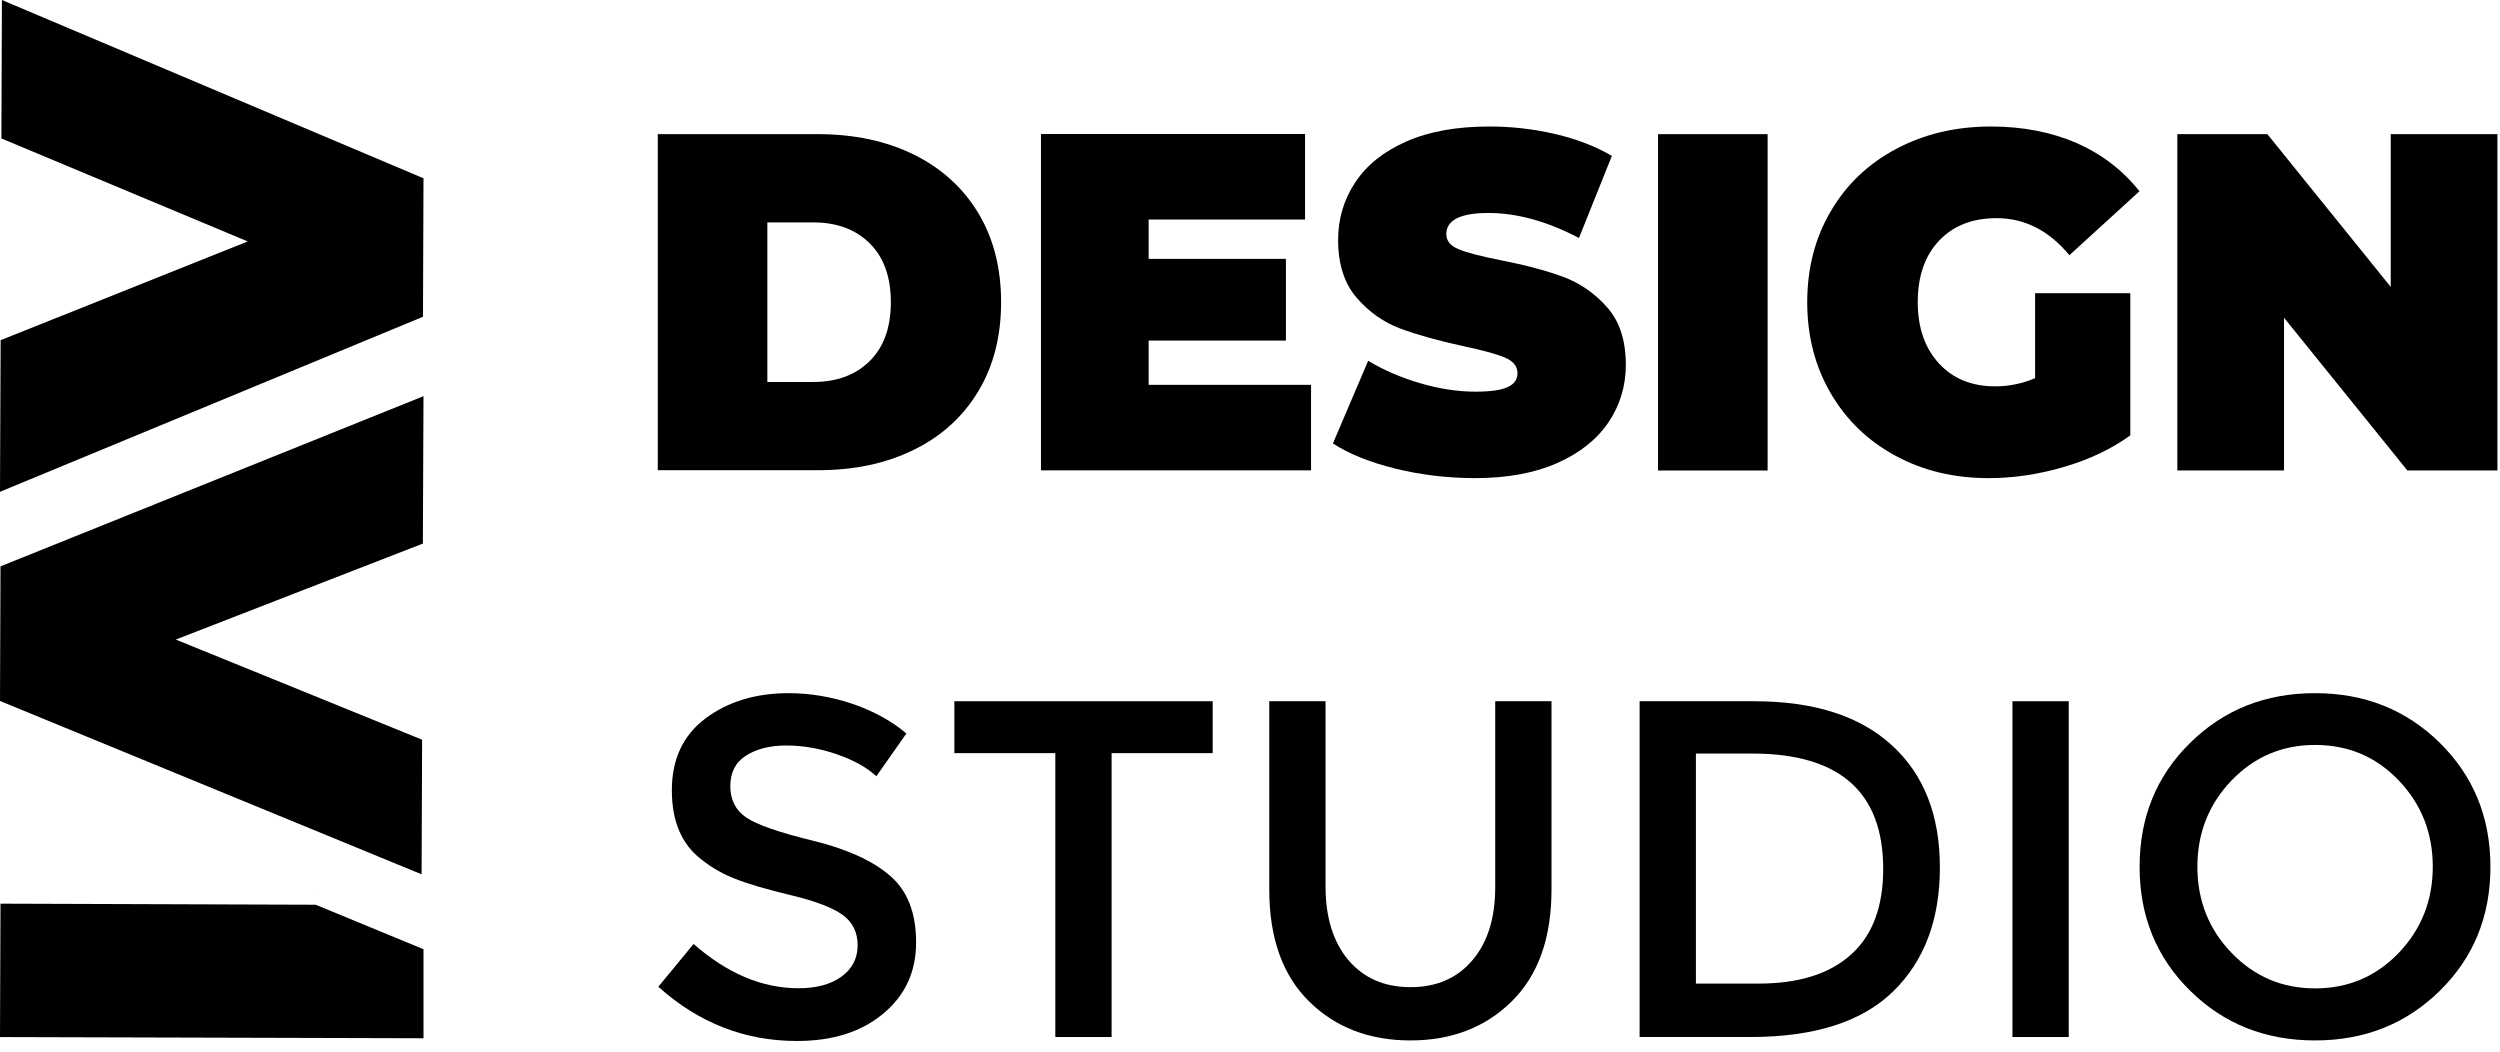
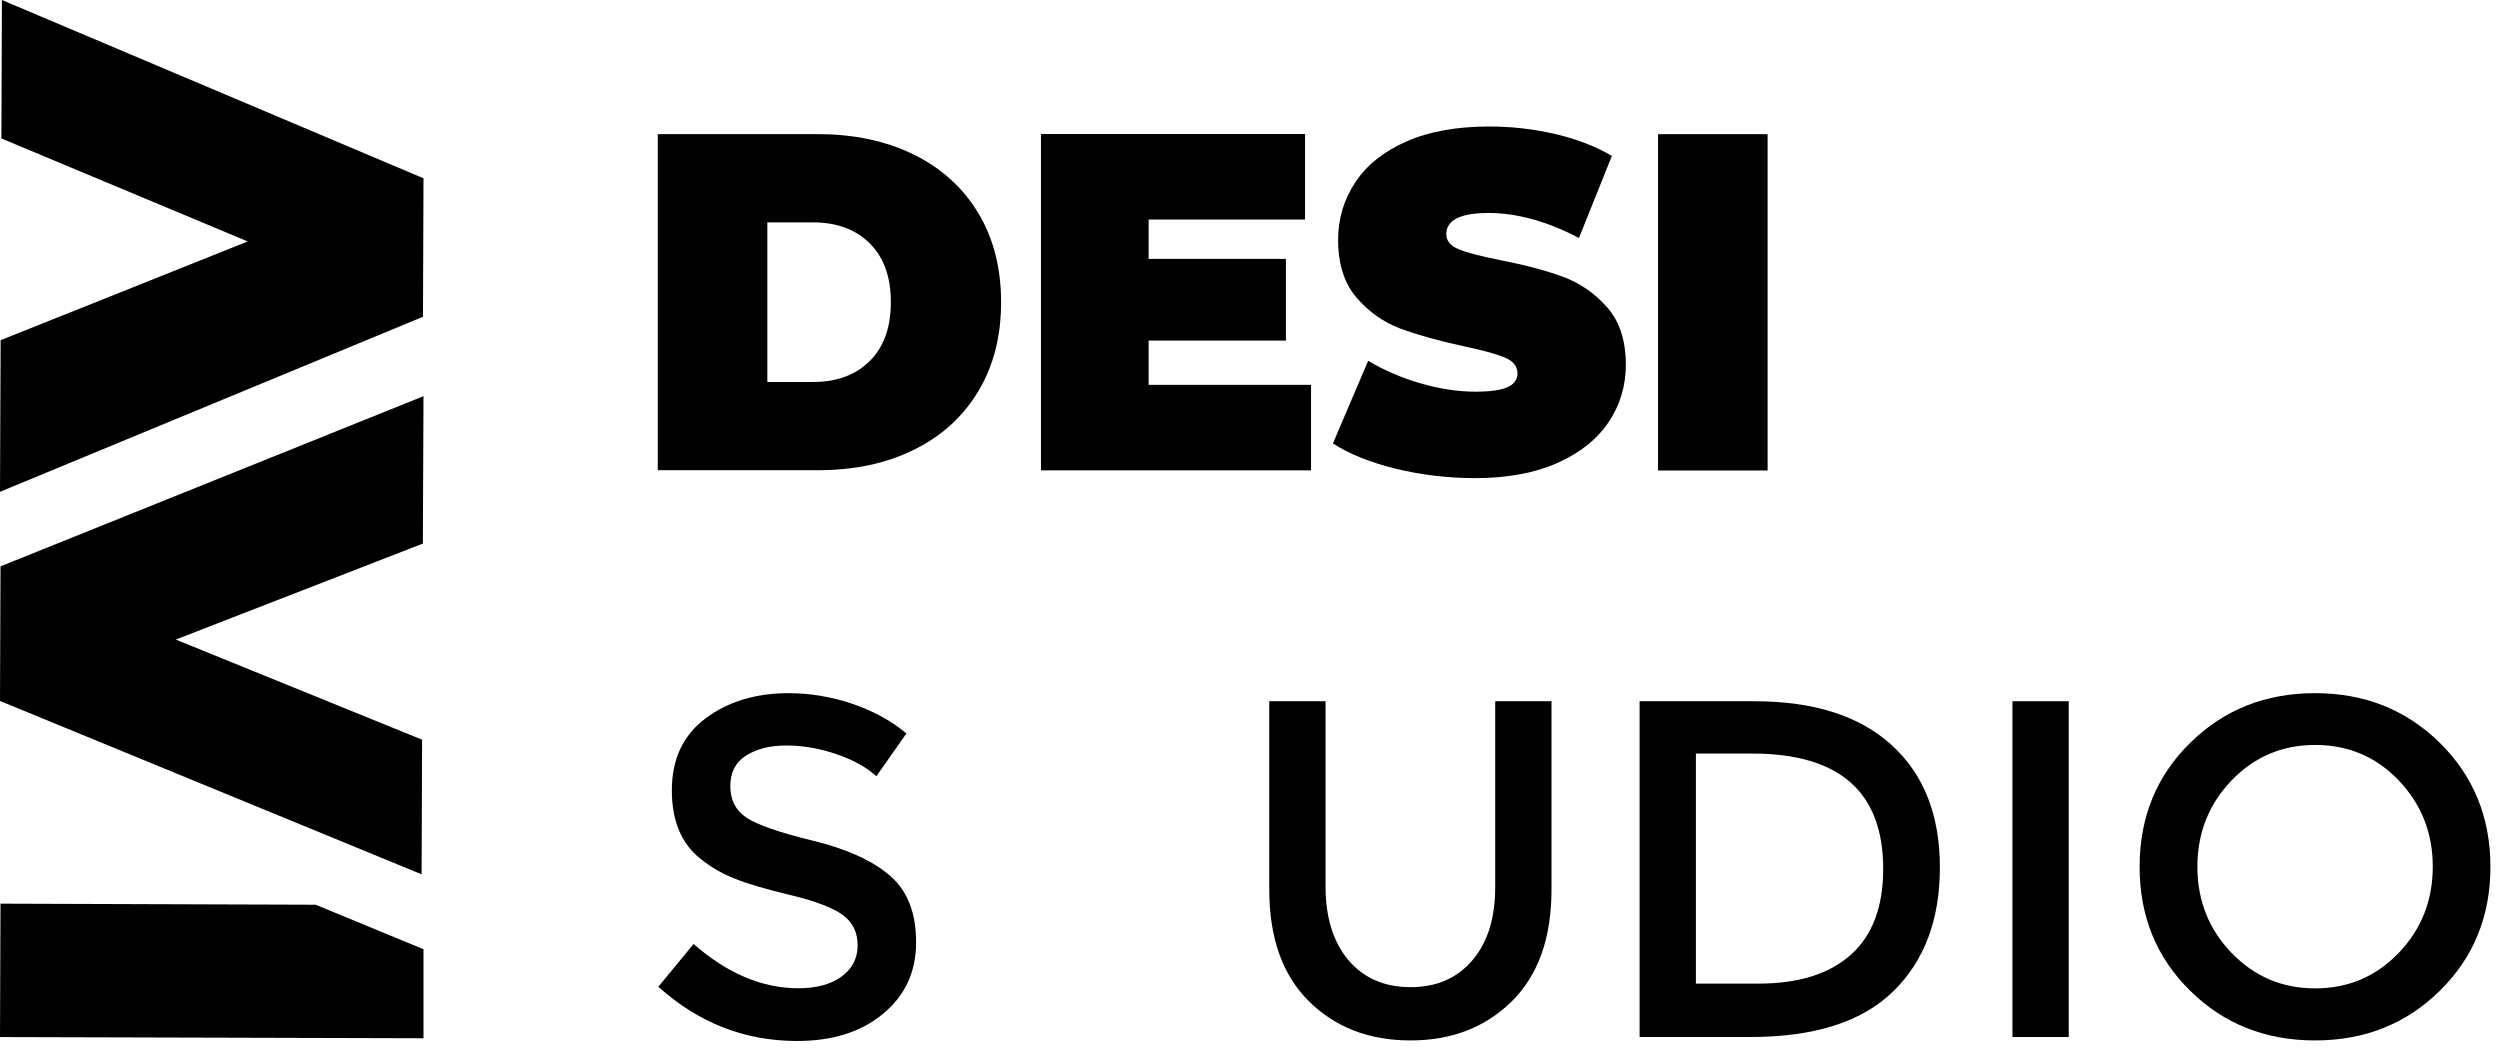
<svg xmlns="http://www.w3.org/2000/svg" width="183" height="77" viewBox="0 0 183 77" fill="none">
  <g clip-path="url(#clip0_1077_32)">
    <path d="M0 75.913L0.037 66.148L23.105 66.226C23.002 70.475 23.208 61.978 23.105 66.226L31 69.484V76L0 75.913Z" fill="black" />
    <path d="M0.139 0L31 13.052L30.963 23.187L0 36L0.046 24.902L18.133 17.674L0.102 10.135L0.139 0Z" fill="black" />
    <path d="M30.861 64L-2.85148e-06 51.311L0.037 41.457L31 29L30.954 39.79L12.867 46.816L30.898 54.147L30.861 64Z" fill="black" />
    <path d="M48.15 9.82H59.87C62.52 9.82 64.86 10.32 66.88 11.31C68.91 12.31 70.48 13.73 71.6 15.58C72.72 17.43 73.28 19.61 73.28 22.12C73.28 24.63 72.72 26.81 71.6 28.66C70.48 30.51 68.91 31.94 66.88 32.93C64.85 33.93 62.52 34.42 59.87 34.42H48.15V9.82ZM59.53 27.96C61.25 27.96 62.63 27.45 63.66 26.43C64.69 25.41 65.21 23.98 65.21 22.12C65.21 20.27 64.69 18.83 63.66 17.81C62.63 16.79 61.25 16.28 59.53 16.28H56.17V27.96H59.53Z" fill="black" />
    <path d="M95.969 28.17V34.43H76.199V9.81H95.529V16.07H84.079V18.95H94.129V24.93H84.079V28.17H95.969Z" fill="black" />
    <path d="M102.17 34.31C100.3 33.85 98.77 33.24 97.57 32.46L100.15 26.41C101.28 27.09 102.55 27.64 103.95 28.05C105.35 28.46 106.7 28.67 107.99 28.67C109.1 28.67 109.89 28.56 110.37 28.33C110.85 28.11 111.08 27.77 111.08 27.33C111.08 26.81 110.77 26.43 110.15 26.17C109.53 25.91 108.5 25.63 107.08 25.33C105.24 24.93 103.72 24.5 102.5 24.05C101.28 23.59 100.21 22.84 99.31 21.8C98.41 20.76 97.95 19.34 97.95 17.56C97.95 16.01 98.37 14.61 99.21 13.34C100.05 12.07 101.3 11.08 102.96 10.35C104.62 9.62 106.64 9.26 109.02 9.26C110.65 9.26 112.25 9.44 113.83 9.81C115.4 10.17 116.79 10.71 117.99 11.41L115.58 17.42C113.25 16.2 111.04 15.59 108.96 15.59C106.9 15.59 105.87 16.11 105.87 17.14C105.87 17.63 106.17 18 106.79 18.25C107.4 18.5 108.41 18.76 109.81 19.04C111.62 19.39 113.15 19.8 114.39 20.25C115.63 20.71 116.72 21.45 117.63 22.48C118.55 23.51 119.01 24.92 119.01 26.7C119.01 28.25 118.59 29.65 117.75 30.9C116.91 32.15 115.66 33.15 114 33.89C112.34 34.63 110.32 35 107.94 35C105.96 34.99 104.04 34.77 102.17 34.31Z" fill="black" />
    <path d="M121.369 9.82H129.389V34.44H121.369V9.82Z" fill="black" />
-     <path d="M148.979 21.46H155.939V31.87C154.539 32.88 152.909 33.65 151.049 34.19C149.189 34.73 147.369 35 145.579 35C143.039 35 140.769 34.46 138.749 33.36C136.729 32.27 135.159 30.75 134.009 28.79C132.869 26.83 132.289 24.61 132.289 22.13C132.289 19.65 132.859 17.42 134.009 15.47C135.149 13.51 136.749 11.99 138.799 10.9C140.849 9.81 143.159 9.26 145.739 9.26C148.069 9.26 150.159 9.67 152.009 10.47C153.849 11.28 155.389 12.46 156.609 14L151.479 18.68C149.989 16.88 148.209 15.97 146.149 15.97C144.379 15.97 142.979 16.52 141.939 17.62C140.899 18.72 140.379 20.22 140.379 22.12C140.379 23.97 140.889 25.46 141.919 26.59C142.949 27.72 144.329 28.28 146.049 28.28C147.069 28.28 148.039 28.08 148.969 27.68V21.46H148.979Z" fill="black" />
-     <path d="M182.811 9.82V34.44H176.221L167.191 23.26V34.44H159.381V9.82H165.971L175.001 21V9.82H182.811Z" fill="black" />
    <path d="M57.559 54.57C56.359 54.57 55.379 54.82 54.609 55.31C53.839 55.8 53.459 56.55 53.459 57.54C53.459 58.54 53.839 59.3 54.609 59.83C55.379 60.36 57.01 60.93 59.51 61.54C62.01 62.15 63.889 63.01 65.159 64.11C66.43 65.21 67.059 66.83 67.059 68.98C67.059 71.13 66.259 72.87 64.649 74.2C63.049 75.54 60.939 76.2 58.339 76.2C54.519 76.2 51.139 74.88 48.19 72.23L50.769 69.1C53.239 71.26 55.789 72.34 58.45 72.34C59.779 72.34 60.829 72.05 61.609 71.48C62.389 70.91 62.779 70.14 62.779 69.19C62.779 68.24 62.409 67.5 61.679 66.97C60.949 66.44 59.689 65.96 57.899 65.53C56.109 65.1 54.749 64.7 53.819 64.33C52.889 63.97 52.059 63.49 51.339 62.91C49.899 61.81 49.179 60.12 49.179 57.85C49.179 55.58 49.999 53.82 51.639 52.59C53.279 51.36 55.309 50.74 57.73 50.74C59.289 50.74 60.839 51 62.369 51.51C63.899 52.03 65.23 52.75 66.35 53.69L64.149 56.82C63.429 56.16 62.45 55.62 61.219 55.2C59.98 54.78 58.759 54.57 57.559 54.57Z" fill="black" />
-     <path d="M81.369 55.13V75.91H77.249V55.13H69.859V51.33H88.769V55.13H81.369Z" fill="black" />
    <path d="M98.71 70.29C99.83 71.6 101.34 72.26 103.25 72.26C105.16 72.26 106.67 71.6 107.78 70.29C108.9 68.98 109.45 67.19 109.45 64.94V51.33H113.57V65.12C113.57 68.66 112.6 71.38 110.67 73.29C108.74 75.2 106.26 76.16 103.24 76.16C100.22 76.16 97.74 75.2 95.81 73.29C93.88 71.38 92.91 68.65 92.91 65.12V51.33H97.03V64.94C97.04 67.19 97.6 68.97 98.71 70.29Z" fill="black" />
    <path d="M138.48 54.55C140.83 56.69 142 59.68 142 63.5C142 67.32 140.86 70.35 138.58 72.57C136.3 74.8 132.81 75.91 128.11 75.91H120.02V51.33H128.39C132.77 51.33 136.13 52.4 138.48 54.55ZM137.85 63.6C137.85 57.97 134.65 55.16 128.26 55.16H124.14V72H128.71C131.66 72 133.93 71.29 135.5 69.87C137.07 68.46 137.85 66.37 137.85 63.6Z" fill="black" />
    <path d="M147.311 51.33H151.431V75.91H147.311V51.33Z" fill="black" />
    <path d="M178.599 72.52C176.129 74.95 173.089 76.16 169.459 76.16C165.829 76.16 162.779 74.95 160.319 72.52C157.849 70.09 156.619 67.07 156.619 63.45C156.619 59.83 157.849 56.8 160.319 54.38C162.779 51.95 165.829 50.74 169.459 50.74C173.089 50.74 176.129 51.95 178.599 54.38C181.059 56.81 182.299 59.83 182.299 63.45C182.299 67.07 181.069 70.09 178.599 72.52ZM175.589 57.13C173.929 55.39 171.889 54.53 169.469 54.53C167.049 54.53 165.009 55.4 163.349 57.13C161.689 58.86 160.849 60.97 160.849 63.44C160.849 65.91 161.679 68.02 163.349 69.75C165.019 71.48 167.049 72.35 169.469 72.35C171.889 72.35 173.929 71.48 175.589 69.75C177.249 68.01 178.079 65.91 178.079 63.44C178.079 60.97 177.249 58.87 175.589 57.13Z" fill="black" />
  </g>
  <defs>
    <clipPath id="clip0_1077_32">
      <rect width="182.81" height="76.2" fill="white" />
    </clipPath>
  </defs>
</svg>